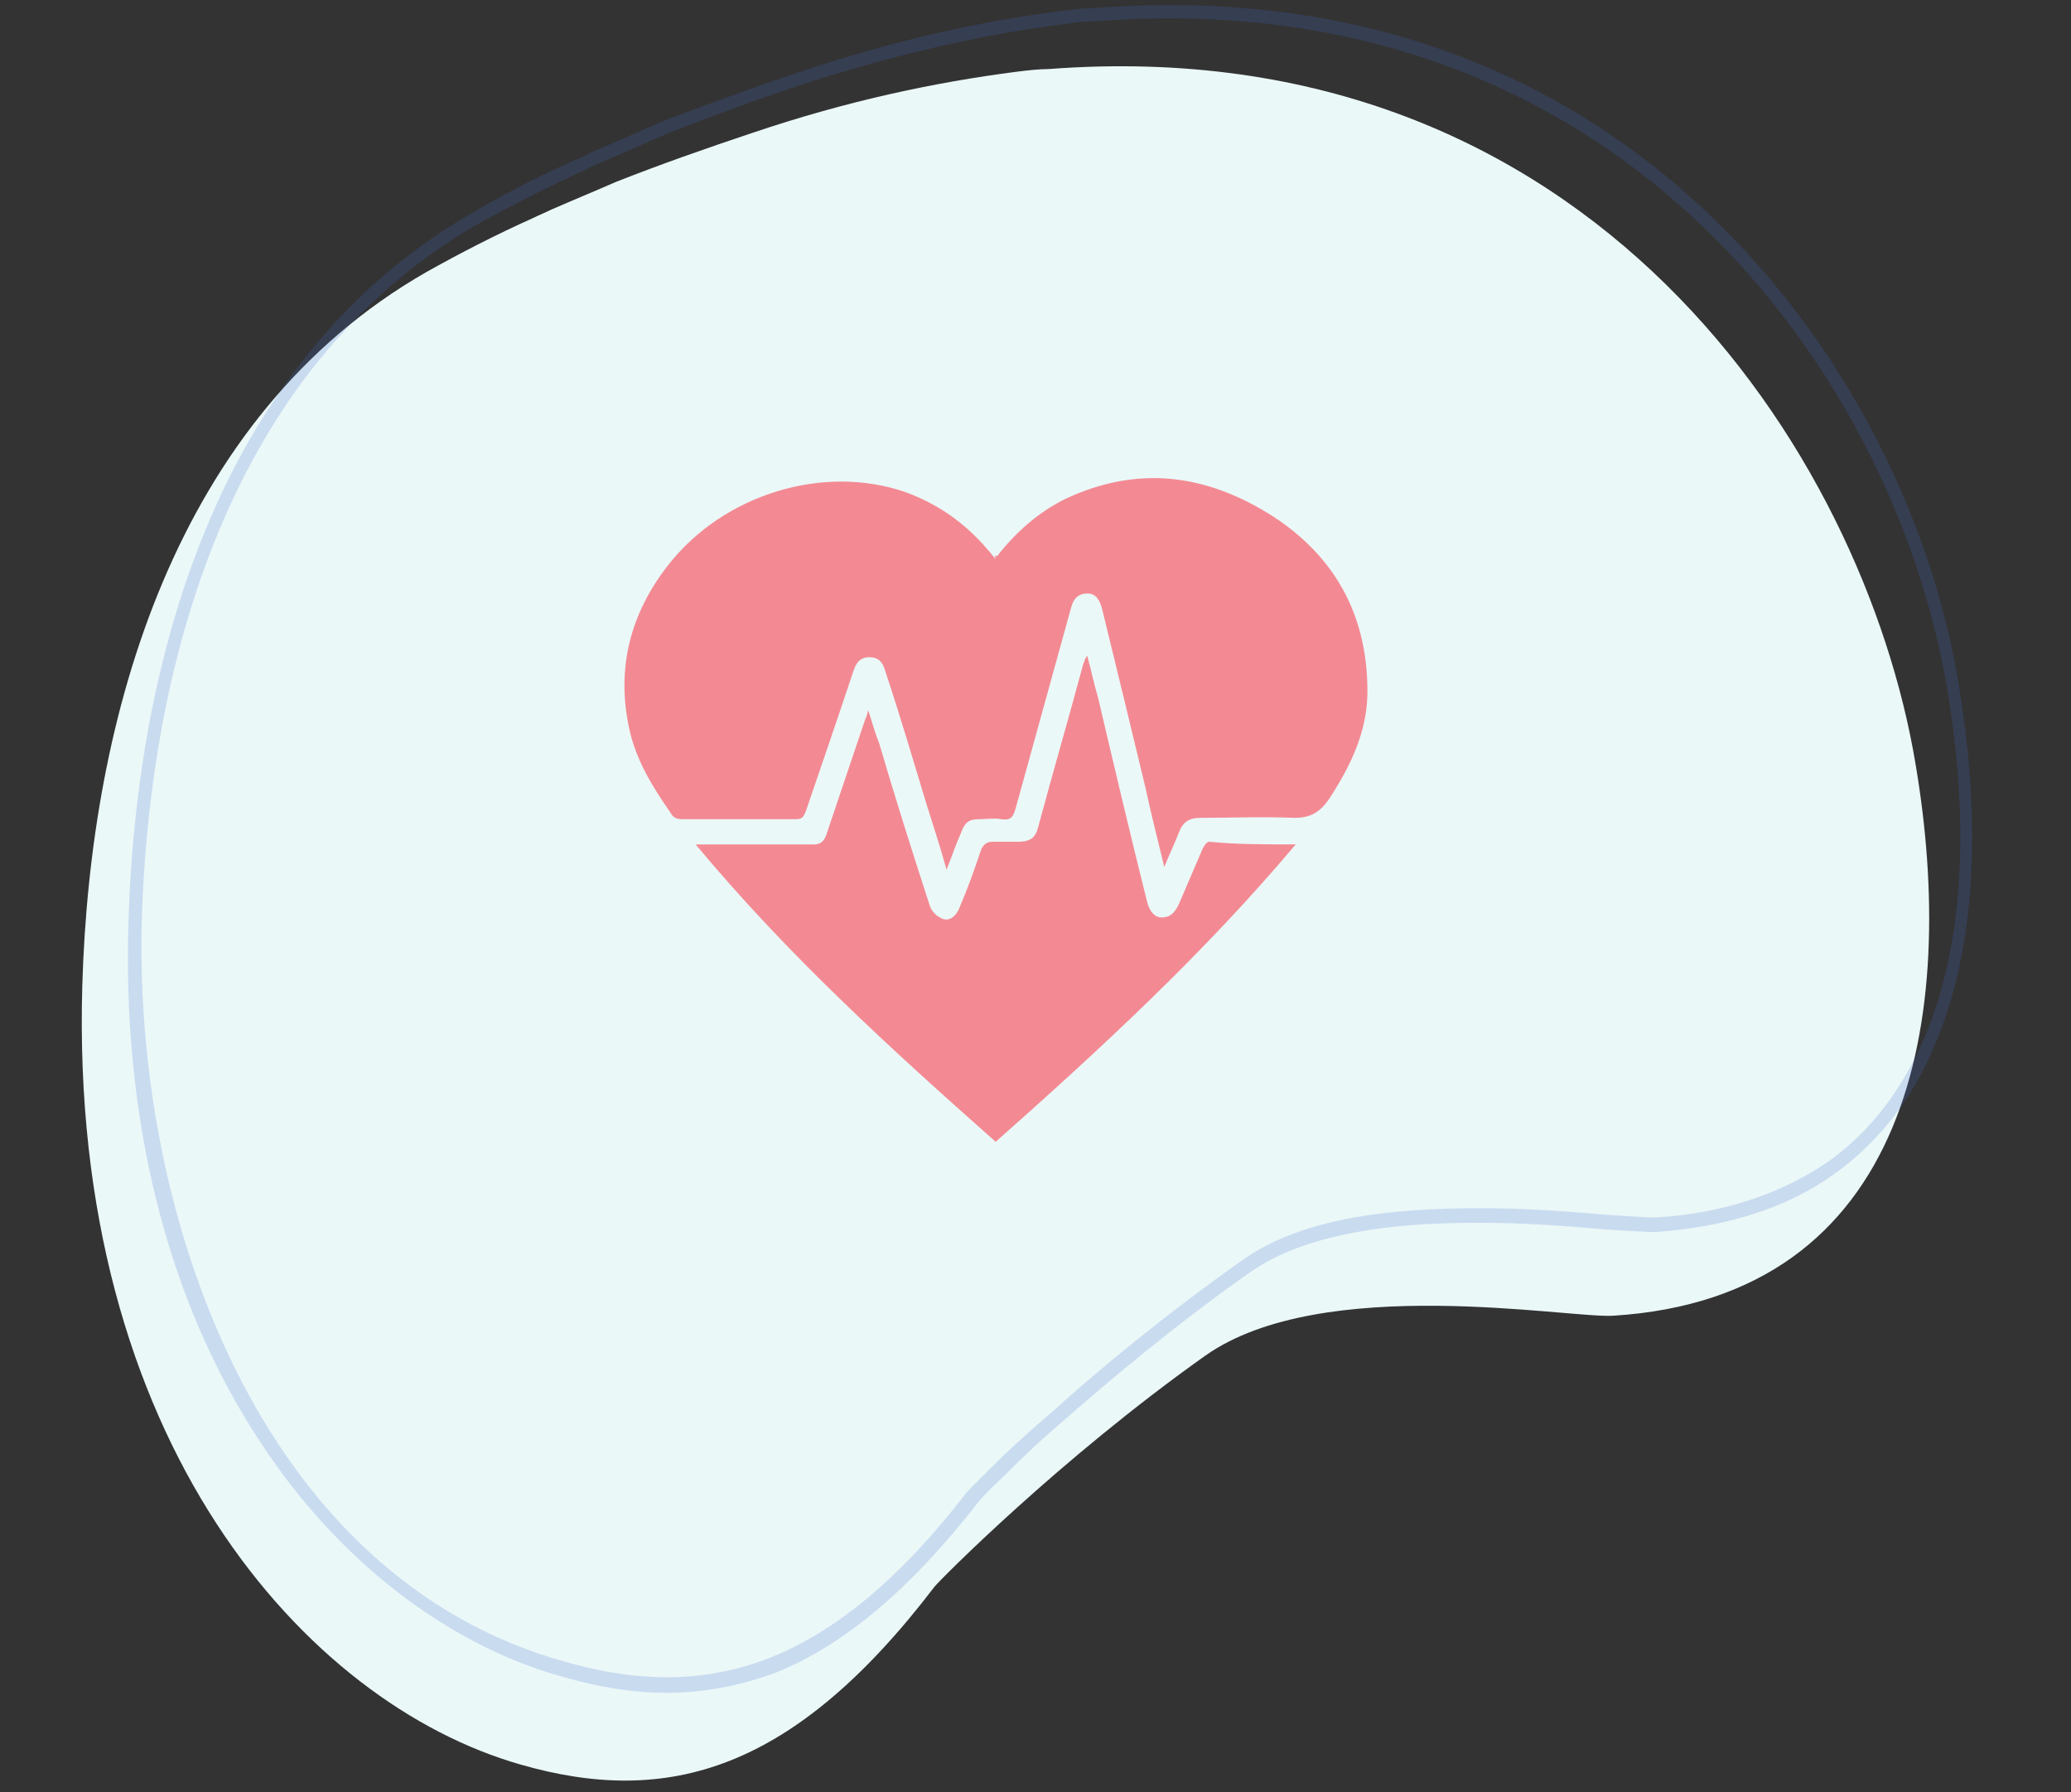
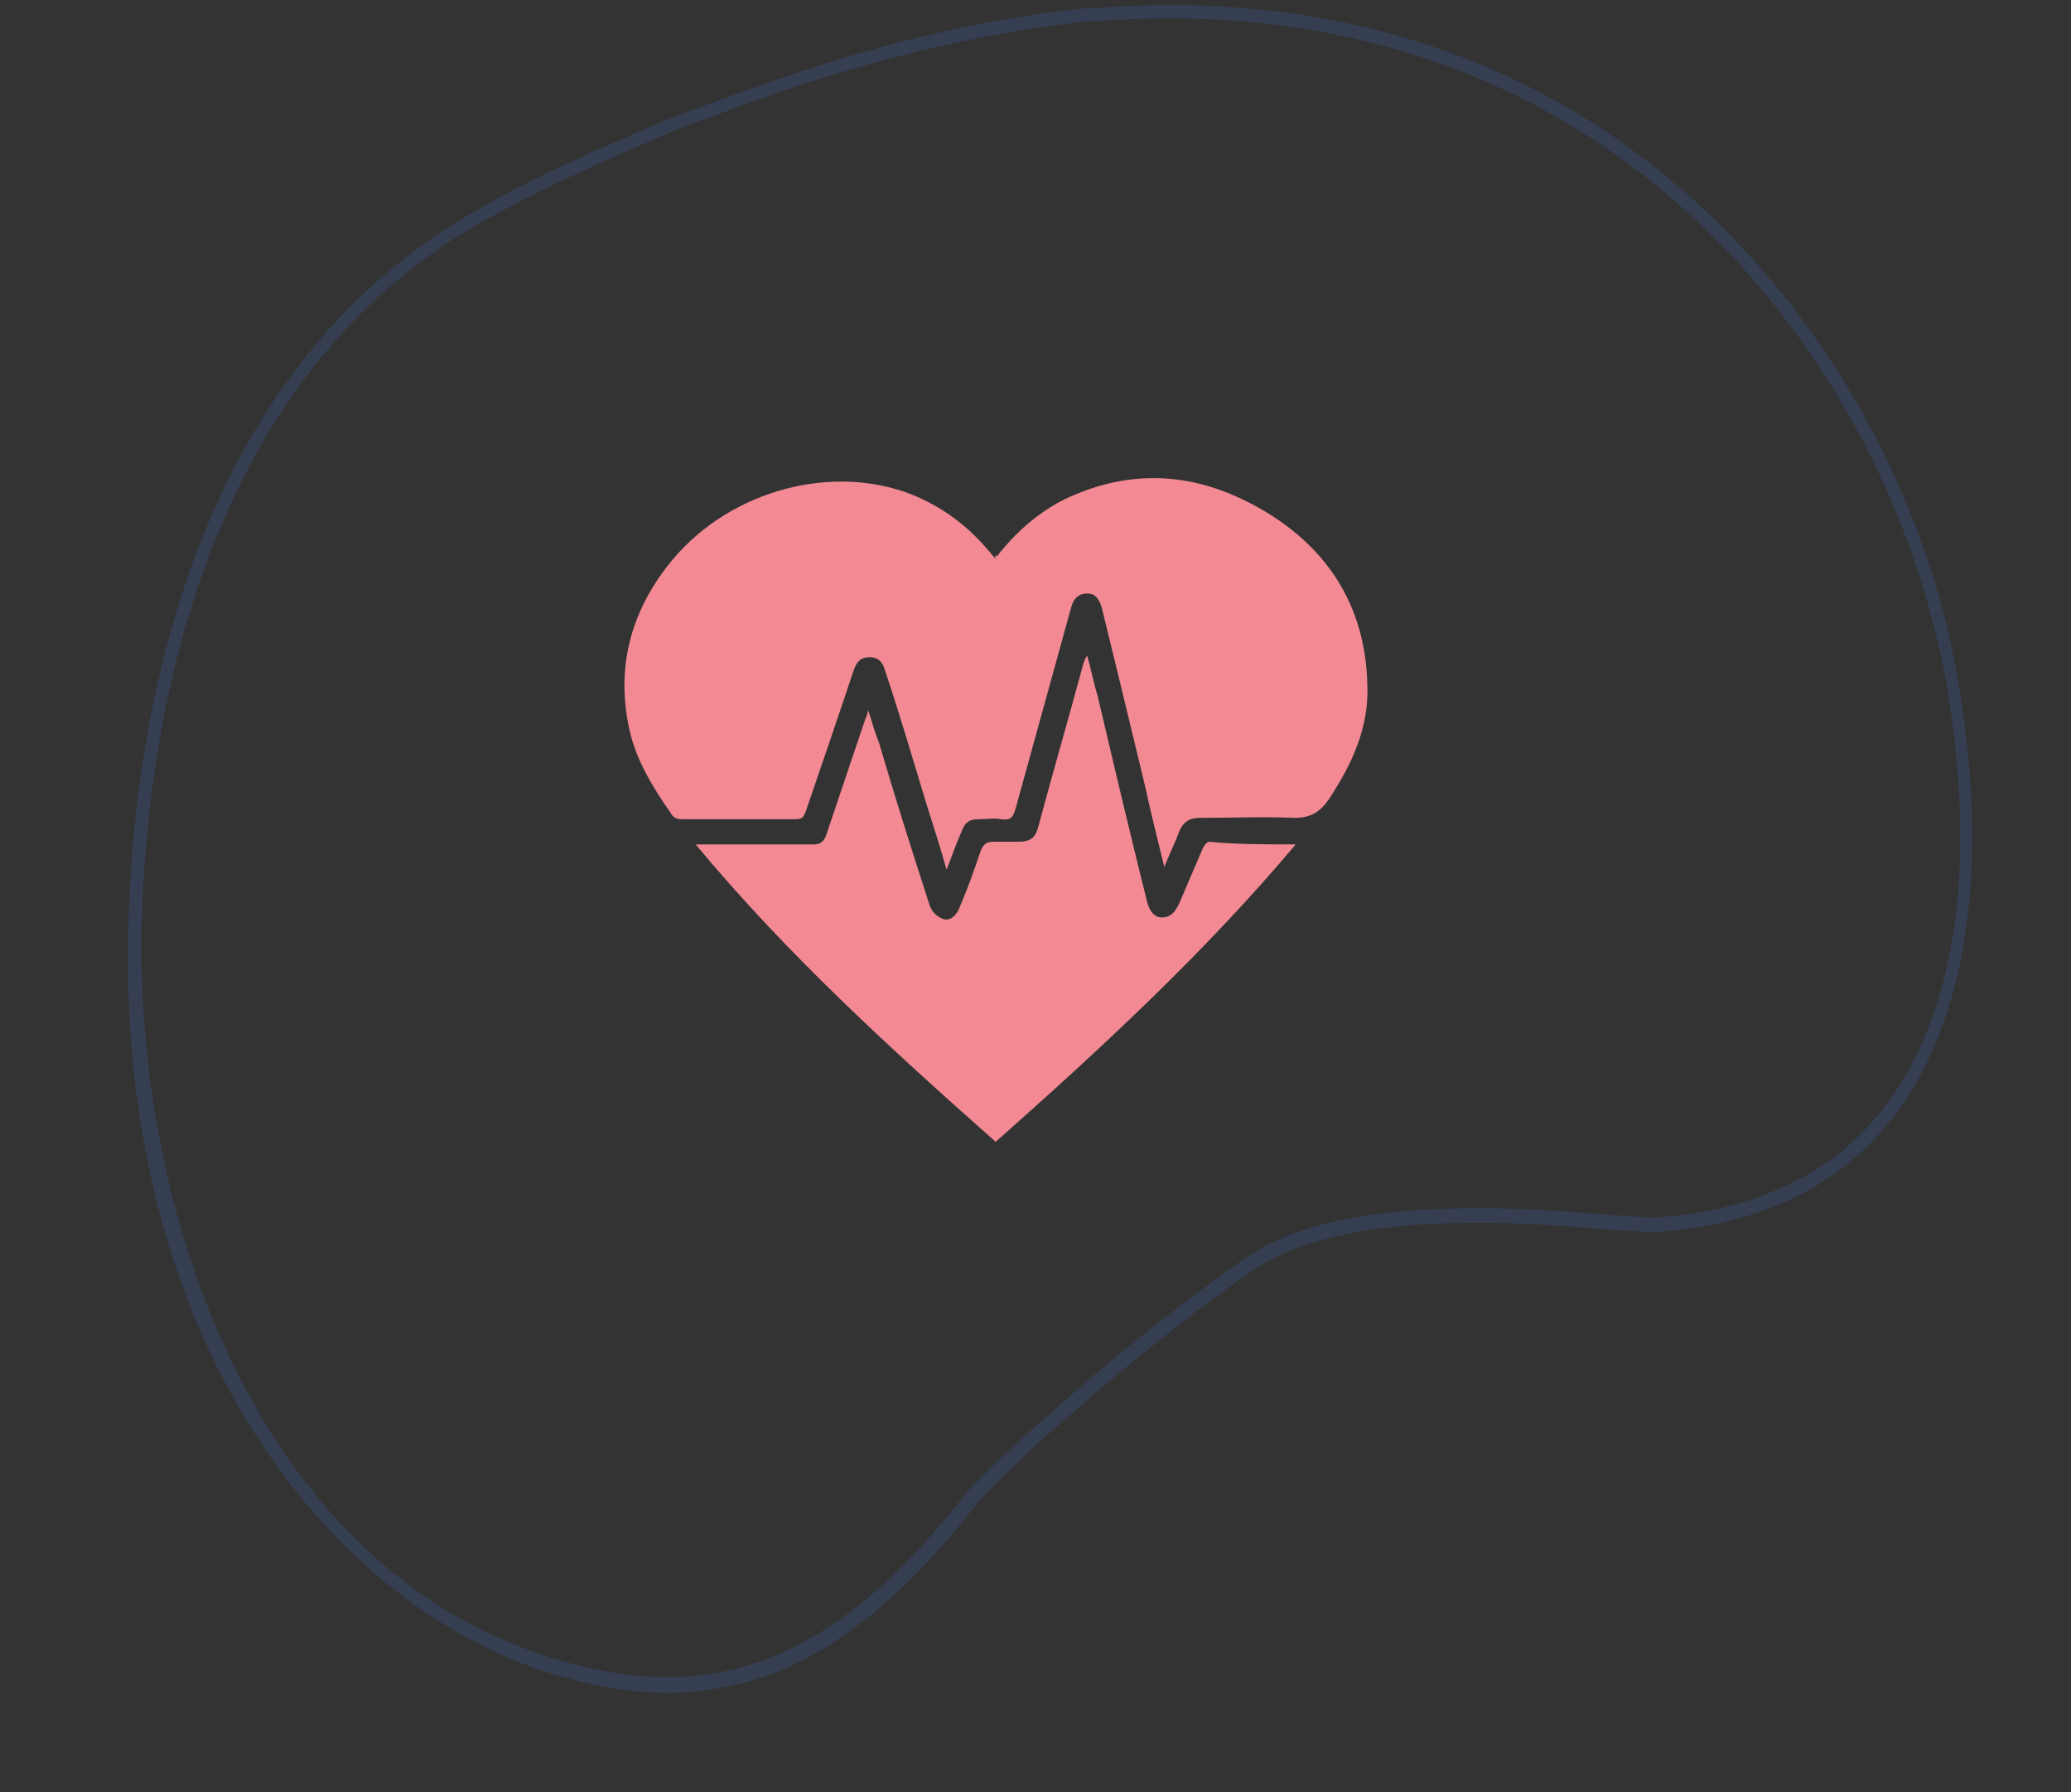
<svg xmlns="http://www.w3.org/2000/svg" id="Layer_1" x="0px" y="0px" width="156px" height="135px" viewBox="0 0 156 135" style="enable-background:new 0 0 156 135;" xml:space="preserve">
  <rect x="0" y="0" width="156" height="135" fill="#333333" stroke="none" />
  <style type="text/css"> .st0{fill:#EBF8F8;} .st1{opacity:0.2;fill:#416CD1;enable-background:new ;} .st2{fill:none;} .st3{fill:#F38A93;} </style>
-   <path class="st0" d="M6.2,74.2C6.8,54,13.1,31.4,32.1,20.5c2.5-1.4,5.2-2.8,8.1-4.1c0.4-0.2,0.9-0.4,1.3-0.6 c1.6-0.7,3.3-1.4,4.9-2.1c3.3-1.3,6.7-2.5,10.3-3.7c7.1-2.4,13.7-3.8,19.9-4.6c0.8-0.1,1.7-0.2,2.4-0.2 c40.8-3.1,61.4,28.9,65.3,52.4c3.2,19-0.3,40.1-22.8,41.5c-3.4,0.2-21.9-3.2-30.7,3c-11,7.8-20,16.9-20.4,17.4 c-10.6,13.9-20.1,16.6-31.2,13.4C23.1,128.3,5.2,108.6,6.2,74.2z" />
  <path class="st1" d="M50.2,127.5c-2.5,0-5-0.4-7.8-1.2c-8.7-2.4-17-8.8-22.8-17.7C12.6,98,9.1,84.2,9.7,68.8 c0.5-14.5,4.5-40.6,26.1-52.9c2.4-1.4,5.1-2.8,8.1-4.1c0.2-0.1,0.4-0.2,0.6-0.3c0.2-0.1,0.4-0.2,0.7-0.3L50,9.1 c3.2-1.2,6.4-2.4,10.3-3.7c6.9-2.3,13.4-3.8,19.9-4.6c0.8-0.1,1.6-0.2,2.4-0.2c18.2-1.4,34.2,4,46.4,15.8 c9.7,9.3,16.5,22.3,18.6,35.5c1.2,7.4,1.9,18.1-1.9,26.9c-1.7,4.1-4.3,7.3-7.5,9.6c-3.6,2.6-8.1,4-13.5,4.4c-0.7,0-2-0.1-3.8-0.2 l-1.1-0.1c-2.4-0.2-5.3-0.4-8.3-0.4c-3.6,0-6.6,0.2-9.3,0.7c-3.3,0.6-6,1.6-8,3c-5.7,4-10.9,8.4-14.2,11.3c-2,1.7-3.5,3.2-4.4,4.1 c-1.1,1-1.7,1.7-1.8,1.8c-5.2,6.7-10.2,10.9-15.4,13C55.6,127,53,127.5,50.2,127.5z M82.3,1.6c-0.6,0-1.3,0.1-2,0.2 c-6.4,0.8-12.8,2.3-19.7,4.5c-3.9,1.3-7.1,2.5-10.2,3.7l-4.8,2.1c-0.2,0.1-0.5,0.2-0.7,0.3c-0.2,0.1-0.4,0.2-0.5,0.2l-0.1,0.1 c-2.9,1.3-5.6,2.7-8,4c-21.2,12-25.1,37.8-25.6,52v0c-0.8,22.8,8.9,50.2,32,56.5c5.7,1.6,10.5,1.5,15.2-0.3c5.1-2,10-6.1,15-12.6 c0.2-0.2,0.9-0.9,1.9-1.9c0.9-0.9,2.5-2.4,4.5-4.1c3.3-3,8.5-7.3,14.3-11.4c2.1-1.5,5-2.6,8.4-3.2c2.8-0.5,5.9-0.7,9.5-0.7 c3.1,0,6,0.2,8.4,0.4l1.1,0.1c1.7,0.1,3,0.2,3.7,0.2c5.1-0.3,9.5-1.8,13-4.2c3.1-2.2,5.5-5.3,7.2-9.2c3.7-8.6,3-19,1.8-26.3 c-2.2-13-8.8-25.7-18.4-34.9C116.3,5.6,100.6,0.2,82.6,1.6l-0.1,0C82.5,1.6,82.4,1.6,82.3,1.6z" />
  <rect x="47" y="36" class="st2" width="56" height="50" />
  <g>
    <path class="st3" d="M75.1,41.9c1.4-1.8,3.1-3.3,5.1-4.3c5.5-2.6,10.7-1.9,15.7,1.3c4.6,3,7,7.3,7.1,12.8c0.1,3.2-1.2,5.9-2.9,8.5 c-0.7,1-1.4,1.4-2.6,1.4c-2.4-0.1-4.8,0-7.1,0c-0.8,0-1.3,0.3-1.6,1.1c-0.3,0.8-0.7,1.6-1.1,2.6c-0.5-2.1-1-4-1.4-5.9 c-1.1-4.6-2.2-9.1-3.3-13.6c-0.2-0.7-0.5-1.1-1.1-1.1c-0.6,0-1,0.3-1.2,1c-1.4,5.1-2.8,10.1-4.2,15.2c-0.2,0.7-0.4,0.9-1.1,0.8 c-0.5-0.1-1.1,0-1.6,0c-0.8,0-1.1,0.2-1.4,1c-0.4,0.9-0.7,1.8-1.1,2.8c-0.5-1.8-1-3.3-1.5-4.9c-1-3.3-2-6.7-3.1-10 c-0.2-0.8-0.6-1.1-1.2-1.1c-0.7,0-1,0.4-1.2,1c-1.2,3.6-2.4,7.1-3.6,10.6c-0.2,0.5-0.3,0.6-0.8,0.6c-2.8,0-5.7,0-8.5,0 c-0.4,0-0.7-0.1-0.9-0.5c-1.4-2-2.6-4-3.1-6.3c-1-4.6,0.1-8.7,2.9-12.3c4.2-5.4,11.8-7.7,18-5.5c2.4,0.9,4.4,2.3,6.1,4.3 c0.2,0.2,0.4,0.5,0.6,0.7C74.9,41.8,75,41.8,75.1,41.9z" />
    <path class="st3" d="M97.6,63.6C90.7,71.8,82.9,79,75,86c-7.9-7-15.7-14.1-22.6-22.4c0.4,0,0.6,0,0.8,0c2.7,0,5.4,0,8.1,0 c0.5,0,0.7-0.2,0.9-0.6c1-3,2-5.9,3-8.9c0.1-0.1,0.1-0.3,0.2-0.6c0.3,0.9,0.5,1.7,0.8,2.4c1.2,4.1,2.5,8.2,3.8,12.2 c0.1,0.4,0.4,0.8,0.8,1c0.6,0.4,1.2,0,1.5-0.8c0.6-1.4,1.1-2.8,1.6-4.3c0.2-0.4,0.4-0.6,0.9-0.6c0.6,0,1.3,0,1.9,0 c0.9,0,1.3-0.3,1.5-1.1c1.1-4.1,2.3-8.2,3.4-12.3c0.1-0.2,0.1-0.4,0.3-0.6c0.3,1.1,0.5,2.1,0.8,3.1c1.2,5.1,2.4,10.2,3.7,15.4 c0.2,0.8,0.6,1.2,1.1,1.2c0.7,0,1-0.4,1.3-1c0.6-1.4,1.2-2.8,1.8-4.2c0.1-0.2,0.3-0.5,0.5-0.5C93.1,63.6,95.2,63.6,97.6,63.6z" />
  </g>
</svg>